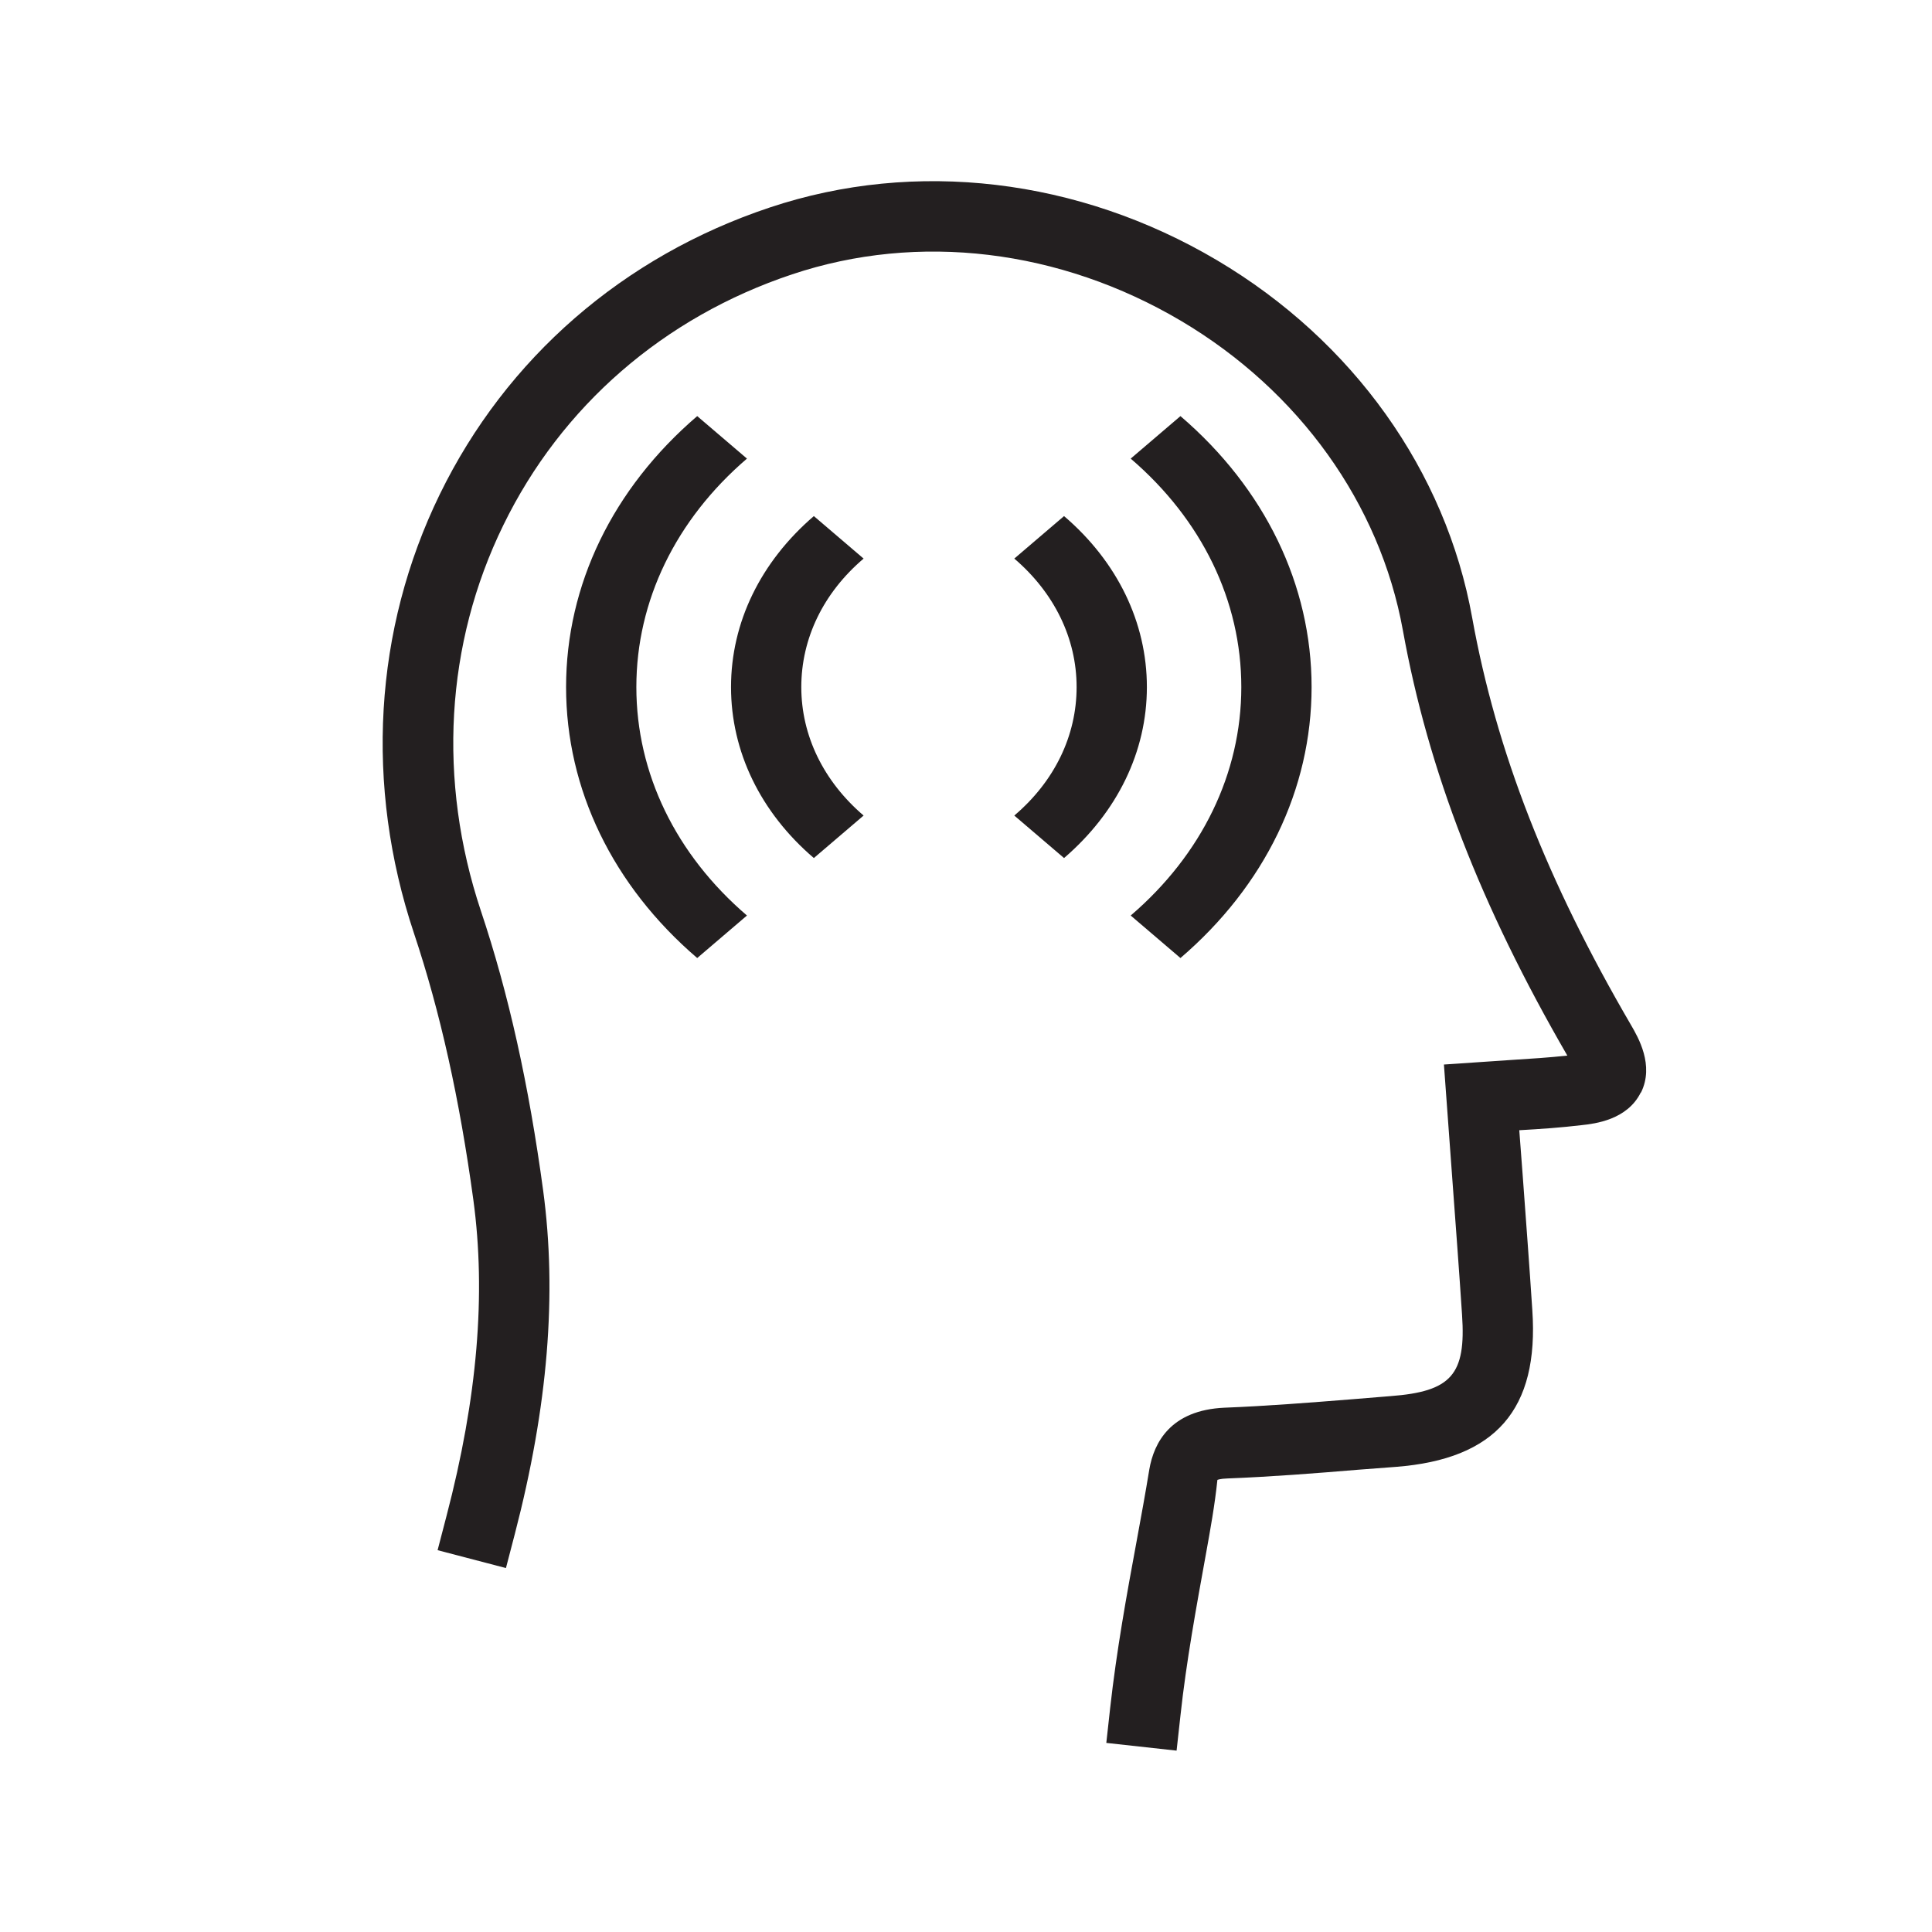
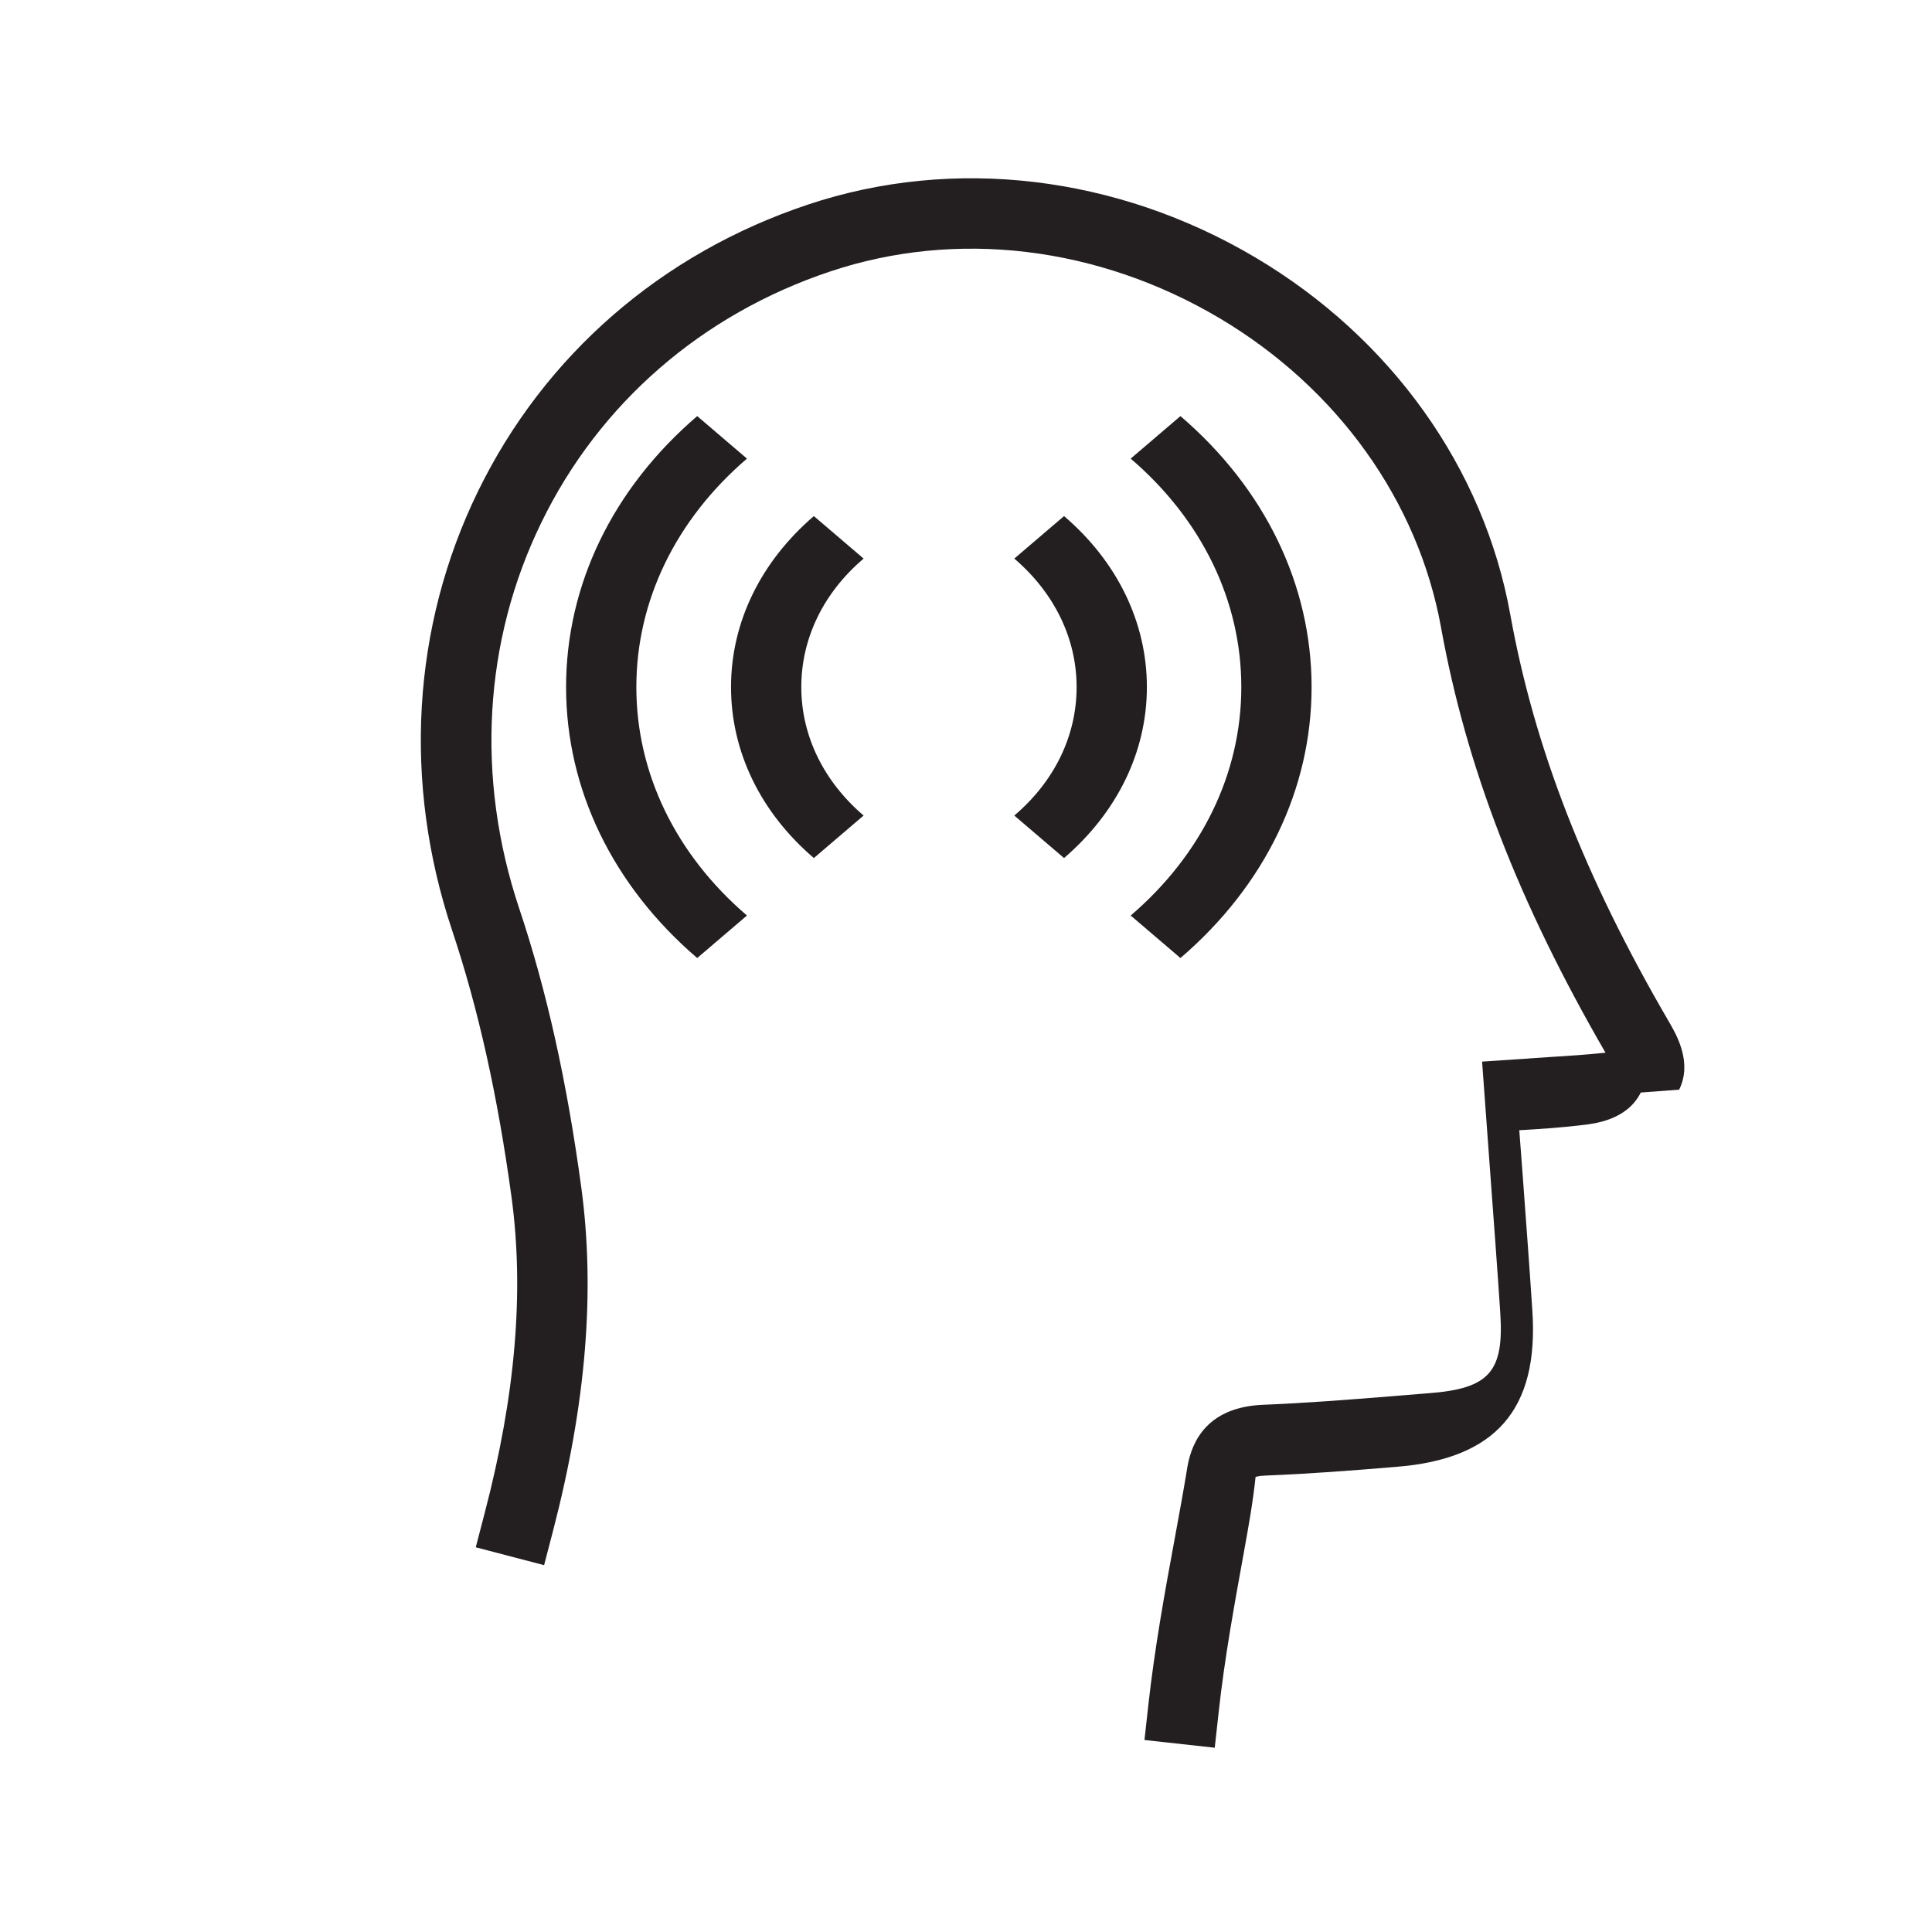
<svg xmlns="http://www.w3.org/2000/svg" id="Layer_1" viewBox="0 0 80 80">
  <defs>
    <style>.cls-1{fill:#231f20;stroke-width:0px;}</style>
  </defs>
-   <path class="cls-1" d="M67.94,45.24c-.56,1.13-1.89,1.29-2.45,1.35-.84.1-1.68.16-2.58.21l.14,1.85c.14,1.92.28,3.76.4,5.6.28,4.11-1.51,6.17-5.65,6.49l-1.58.12c-1.8.15-3.6.29-5.4.36-.31.01-.41.06-.41.06-.11,1.05-.29,2.04-.47,3.04-.4,2.21-.82,4.49-1.06,6.72l-.16,1.45-2.91-.32.16-1.45c.26-2.34.68-4.67,1.1-6.93.18-.98.36-1.96.52-2.94.19-1.11.88-2.46,3.11-2.56,1.77-.07,3.53-.21,5.29-.35l1.59-.13c2.52-.19,3.13-.89,2.96-3.37-.12-1.83-.26-3.67-.4-5.58l-.35-4.78,2.8-.19c.81-.05,1.56-.1,2.31-.18-3.59-6.2-5.76-11.8-6.81-17.61-.95-5.24-4.29-9.91-9.18-12.81-5.02-2.97-10.88-3.68-16.11-1.93-5.31,1.77-9.56,5.46-11.96,10.39-2.4,4.91-2.72,10.58-.93,15.96,1.15,3.43,1.99,7.22,2.58,11.58.58,4.3.2,8.95-1.17,14.22l-.37,1.42-2.83-.74.37-1.42c1.28-4.89,1.64-9.18,1.11-13.09-.57-4.17-1.37-7.78-2.46-11.04-2.04-6.11-1.66-12.57,1.07-18.17,2.75-5.64,7.6-9.86,13.67-11.88,6.02-2.01,12.78-1.21,18.52,2.19,5.62,3.33,9.47,8.72,10.56,14.8,1,5.53,3.09,10.89,6.58,16.87.29.5.97,1.66.41,2.79ZM46.82,37.91l2.06,1.76c3.5-3,5.43-6.99,5.43-11.22s-1.93-8.22-5.43-11.22l-2.06,1.76c2.95,2.53,4.58,5.89,4.58,9.46s-1.63,6.93-4.58,9.46ZM44.06,21.37l-2.06,1.76c1.66,1.42,2.58,3.31,2.58,5.32s-.91,3.9-2.58,5.32l2.06,1.76c2.21-1.9,3.43-4.41,3.43-7.08s-1.22-5.19-3.43-7.08ZM26.35,28.45c0-3.57,1.63-6.93,4.58-9.46l-2.06-1.76c-3.5,3-5.43,6.99-5.43,11.22s1.93,8.22,5.43,11.22l2.06-1.76c-2.95-2.53-4.58-5.89-4.58-9.46ZM33.7,21.37c-2.21,1.9-3.43,4.41-3.43,7.08s1.22,5.19,3.43,7.08l2.06-1.76c-1.66-1.42-2.58-3.31-2.58-5.32s.91-3.9,2.58-5.32l-2.06-1.76Z" />
+   <path class="cls-1" d="M67.94,45.24c-.56,1.13-1.89,1.29-2.45,1.35-.84.1-1.68.16-2.58.21l.14,1.85c.14,1.92.28,3.76.4,5.6.28,4.11-1.51,6.17-5.65,6.49c-1.8.15-3.6.29-5.4.36-.31.01-.41.06-.41.06-.11,1.05-.29,2.04-.47,3.04-.4,2.21-.82,4.49-1.06,6.72l-.16,1.45-2.91-.32.16-1.45c.26-2.34.68-4.67,1.1-6.93.18-.98.36-1.96.52-2.94.19-1.11.88-2.46,3.11-2.56,1.77-.07,3.53-.21,5.29-.35l1.59-.13c2.52-.19,3.13-.89,2.96-3.37-.12-1.83-.26-3.67-.4-5.58l-.35-4.78,2.8-.19c.81-.05,1.56-.1,2.31-.18-3.59-6.2-5.76-11.8-6.81-17.61-.95-5.24-4.29-9.91-9.18-12.81-5.02-2.97-10.88-3.68-16.11-1.93-5.31,1.77-9.56,5.46-11.96,10.39-2.4,4.91-2.72,10.58-.93,15.96,1.15,3.43,1.99,7.22,2.58,11.58.58,4.3.2,8.95-1.17,14.22l-.37,1.42-2.83-.74.37-1.42c1.28-4.89,1.64-9.18,1.11-13.09-.57-4.17-1.37-7.78-2.46-11.04-2.04-6.11-1.66-12.57,1.07-18.17,2.75-5.64,7.6-9.86,13.67-11.88,6.02-2.01,12.78-1.21,18.52,2.19,5.62,3.33,9.47,8.72,10.56,14.8,1,5.53,3.09,10.89,6.58,16.87.29.5.97,1.66.41,2.79ZM46.82,37.91l2.06,1.76c3.5-3,5.43-6.99,5.43-11.22s-1.93-8.22-5.43-11.22l-2.06,1.76c2.95,2.53,4.58,5.89,4.58,9.46s-1.63,6.93-4.58,9.46ZM44.06,21.37l-2.06,1.76c1.66,1.42,2.58,3.31,2.58,5.32s-.91,3.9-2.58,5.32l2.06,1.76c2.21-1.9,3.43-4.41,3.43-7.08s-1.22-5.19-3.43-7.08ZM26.35,28.45c0-3.57,1.63-6.93,4.58-9.46l-2.06-1.76c-3.5,3-5.43,6.99-5.43,11.22s1.93,8.22,5.43,11.22l2.06-1.76c-2.95-2.53-4.58-5.89-4.58-9.46ZM33.7,21.37c-2.21,1.9-3.43,4.41-3.43,7.08s1.22,5.19,3.43,7.08l2.06-1.76c-1.66-1.42-2.58-3.31-2.58-5.32s.91-3.9,2.58-5.32l-2.06-1.76Z" />
</svg>